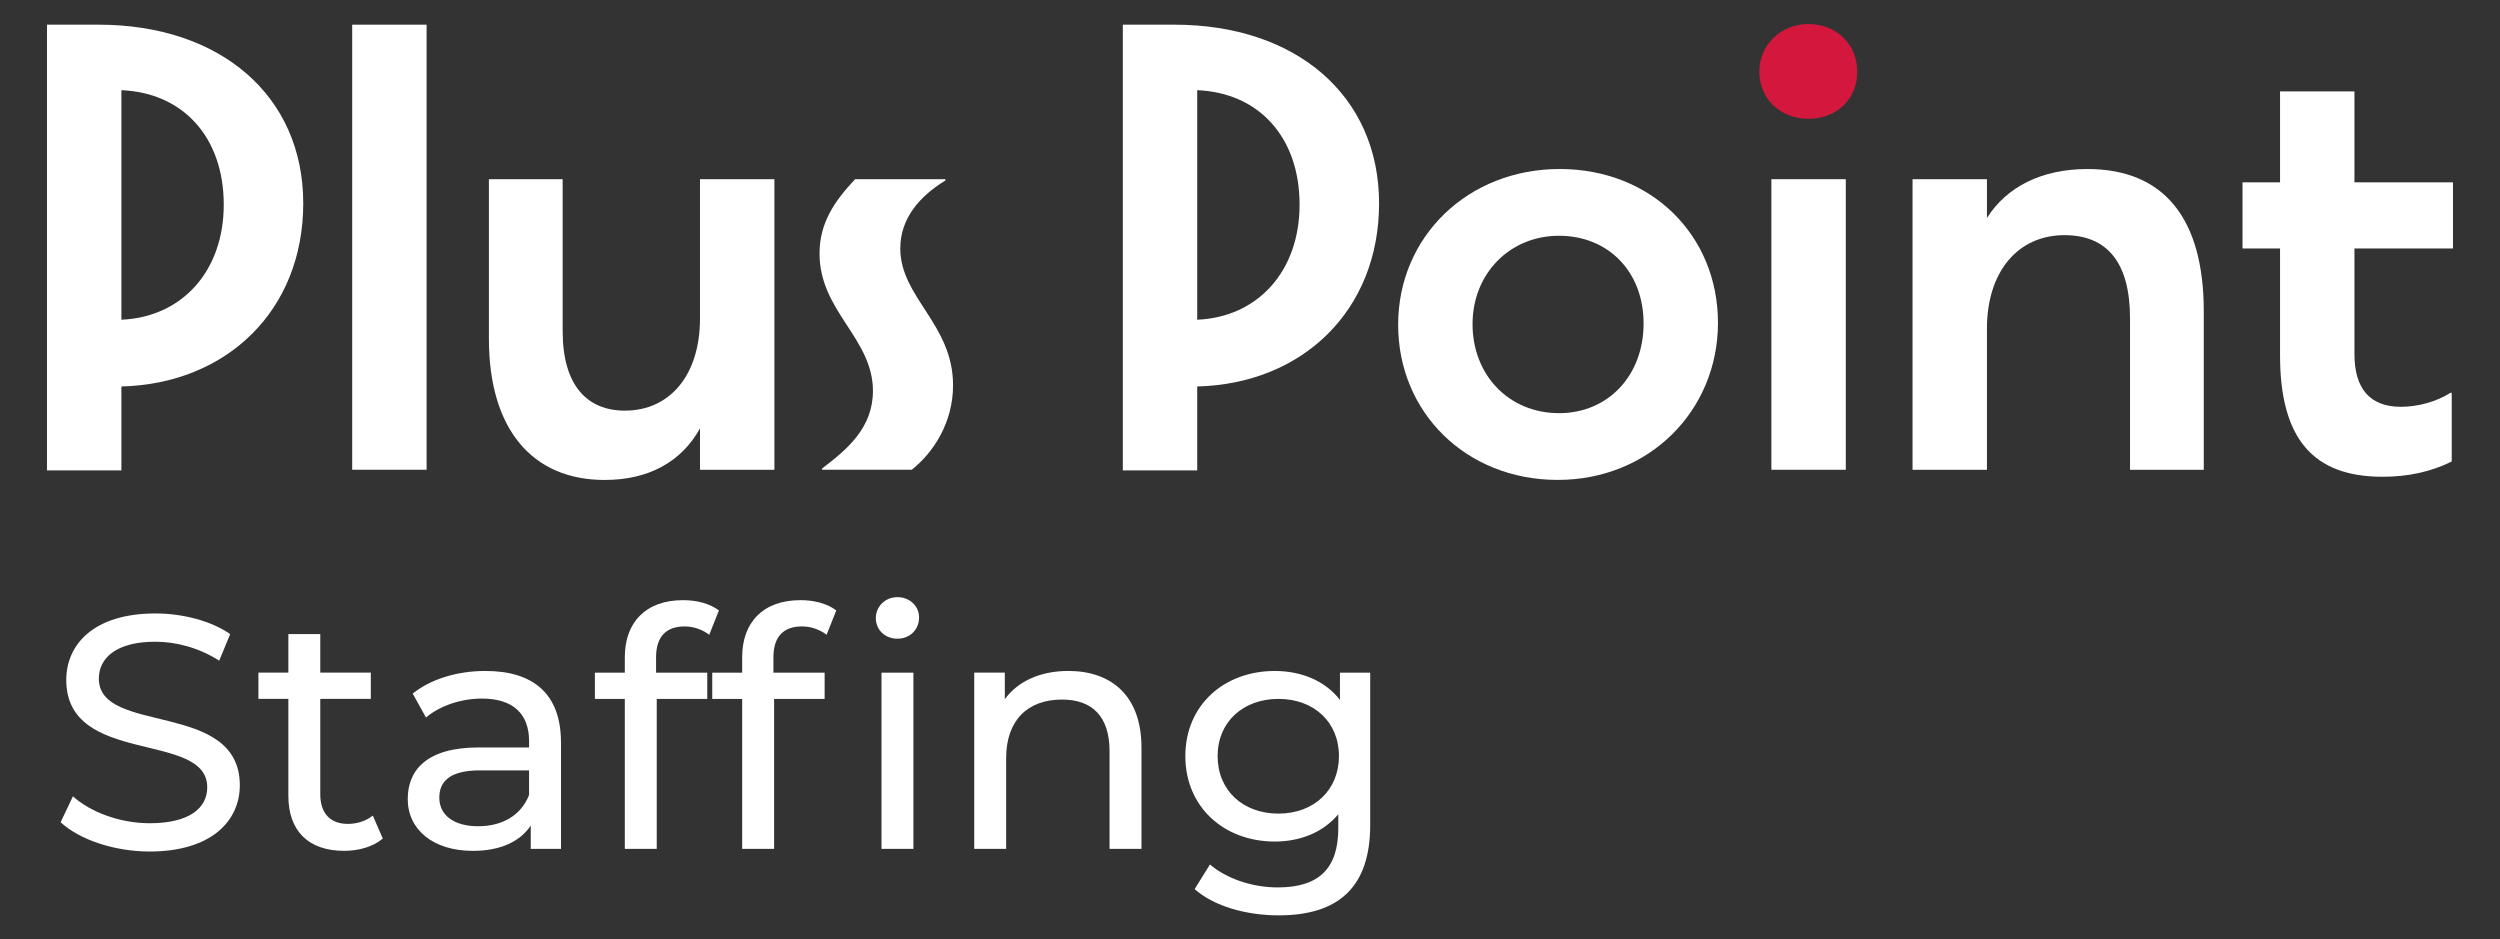
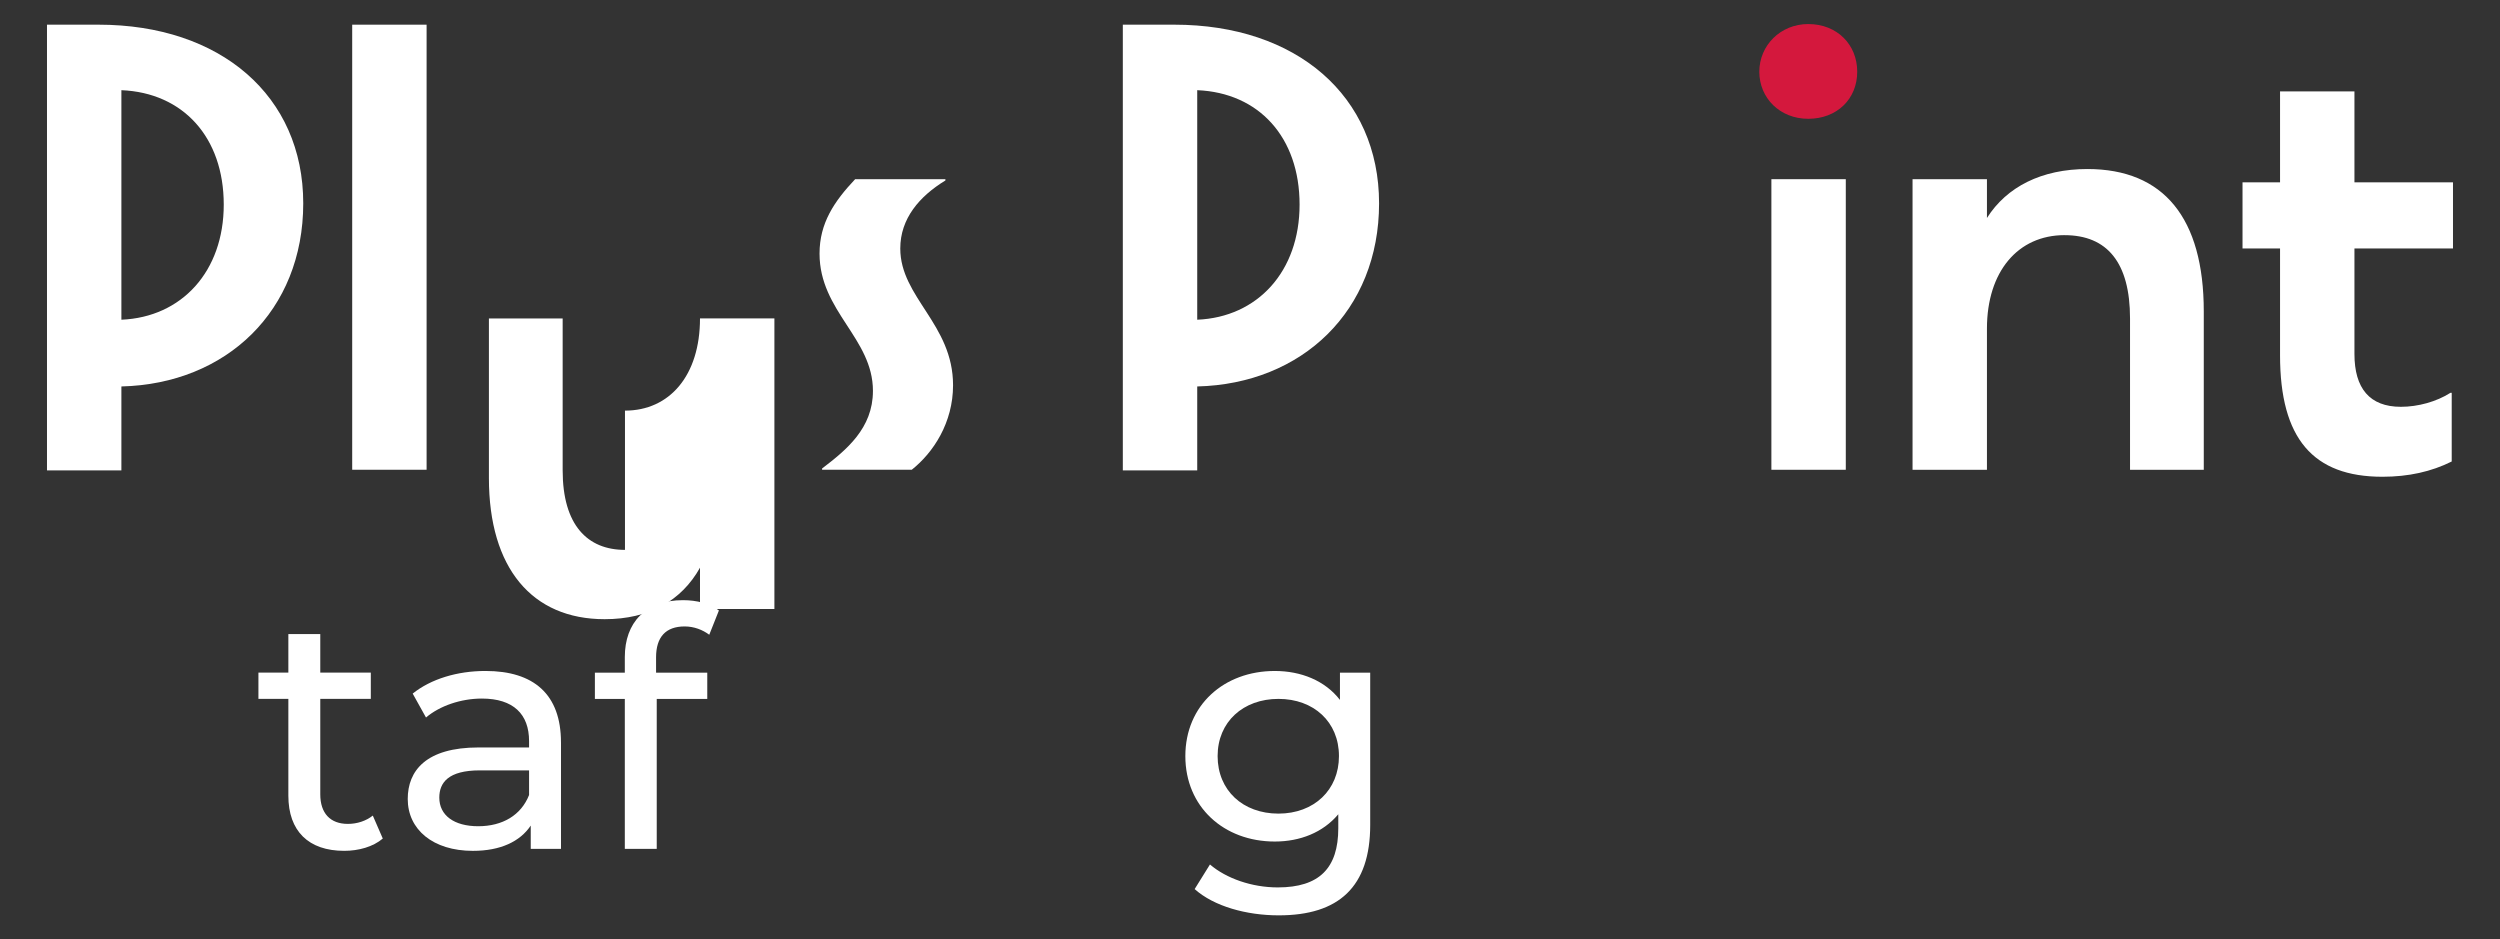
<svg xmlns="http://www.w3.org/2000/svg" id="Layer_1" data-name="Layer 1" viewBox="0 0 1080 405.82">
  <rect x="0" y="0" width="1080" height="405.82" fill="#333333" stroke="none" />
  <defs>
    <style>
      .cls-1 {
        fill: #fff;
      }

      .cls-2 {
        fill: #d4183d;
      }
    </style>
  </defs>
  <path class="cls-1" d="M20.3,10.66h22.25c52.74,0,88.45,30.76,88.45,77.18s-33.24,78.01-78.56,79.11v36.26H20.3V10.66ZM96.66,88.4c0-29.12-17.58-48.34-44.22-49.44v99.16c26.09-1.1,44.22-20.88,44.22-49.72Z" />
  <path class="cls-1" d="M152.15,10.66h32.14v192.27h-32.14V10.66Z" />
-   <path class="cls-1" d="M269.99,177.39c19.23,0,32.41-15.11,32.41-39.83v-60.15h32.14v125.53h-32.14v-17.85c-7.97,14.28-21.97,22.25-41.2,22.25-31.31,0-49.99-21.97-49.99-60.98v-68.94h31.86v65.65c0,23.62,10.71,34.33,26.92,34.33Z" />
+   <path class="cls-1" d="M269.99,177.39c19.23,0,32.41-15.11,32.41-39.83h32.14v125.53h-32.14v-17.85c-7.97,14.28-21.97,22.25-41.2,22.25-31.31,0-49.99-21.97-49.99-60.98v-68.94h31.86v65.65c0,23.62,10.71,34.33,26.92,34.33Z" />
  <path class="cls-1" d="M377.11,168.88c0-22.8-23.07-34.33-23.07-59.33,0-13.18,6.32-22.52,15.38-32.14h39v.55c-11.26,6.87-19.5,16.48-19.5,29.39,0,21.15,22.8,32.69,22.8,59.06,0,16.21-8.51,29.12-17.85,36.53h-38.73v-.55c10.44-7.97,21.97-17.3,21.97-33.51Z" />
  <path class="cls-1" d="M485.06,10.66h22.25c52.74,0,88.45,30.76,88.45,77.18s-33.24,78.01-78.56,79.11v36.26h-32.14V10.66ZM561.42,88.4c0-29.12-17.58-48.34-44.22-49.44v99.16c26.09-1.1,44.22-20.88,44.22-49.72Z" />
-   <path class="cls-1" d="M604,140.31c0-38.18,30.21-67.3,69.77-67.3s68.39,28.57,68.39,66.47-29.67,67.84-69.22,67.84-68.94-29.12-68.94-67.02ZM673.5,178.49c21.15,0,36.53-16.21,36.53-38.73s-15.38-37.91-36.53-37.91-37.36,16.21-37.36,38.18,15.66,38.45,37.36,38.45Z" />
  <path class="cls-2" d="M781.17,10.39c12.36,0,21.15,8.79,21.15,20.6s-8.79,20.33-21.15,20.33-21.15-9.06-21.15-20.33,9.06-20.6,21.15-20.6Z" />
  <rect class="cls-1" x="765.24" y="77.41" width="32.14" height="125.53" />
  <path class="cls-1" d="M891.87,101.58c-20.05,0-33.51,15.66-33.51,40.38v60.98h-32.14v-125.53h32.14v16.76c8.52-13.46,23.62-21.15,43.4-21.15,32.96,0,50.27,21.15,50.27,61.53v68.39h-31.86v-65.37c0-24.17-9.89-35.98-28.29-35.98Z" />
  <path class="cls-1" d="M984.98,153.49v-46.15h-16.21v-28.57h16.21v-39.28h32.14v39.28h42.57v28.57h-42.57v45.6c0,14.83,6.59,22.8,20.05,22.8,7.42,0,15.38-2.2,21.42-6.04h.55v29.67c-8.79,4.39-18.68,6.59-29.94,6.59-29.94,0-44.22-16.48-44.22-52.46Z" />
  <g>
-     <path class="cls-1" d="M26.19,355.21l5.31-11.2c7.47,6.75,20.25,11.63,33.18,11.63,17.38,0,24.85-6.75,24.85-15.51,0-24.56-60.9-9.05-60.9-46.39,0-15.51,12.07-28.73,38.49-28.73,11.78,0,23.99,3.16,32.32,8.91l-4.74,11.49c-8.76-5.6-18.67-8.19-27.58-8.19-17.09,0-24.42,7.18-24.42,15.94,0,24.56,60.9,9.19,60.9,46.11,0,15.37-12.35,28.58-38.92,28.58-15.37,0-30.45-5.17-38.49-12.64Z" />
    <path class="cls-1" d="M165.36,362.25c-4.17,3.59-10.48,5.31-16.66,5.31-15.37,0-24.13-8.47-24.13-23.84v-41.8h-12.93v-11.35h12.93v-16.66h13.79v16.66h21.83v11.35h-21.83v41.22c0,8.19,4.31,12.78,11.92,12.78,4.02,0,7.9-1.29,10.77-3.59l4.31,9.91Z" />
    <path class="cls-1" d="M242.35,320.74v45.96h-13.07v-10.05c-4.6,6.89-13.07,10.92-24.99,10.92-17.24,0-28.15-9.19-28.15-22.41,0-12.21,7.9-22.26,30.59-22.26h21.83v-2.73c0-11.63-6.75-18.39-20.4-18.39-9.05,0-18.24,3.16-24.13,8.19l-5.75-10.34c7.9-6.32,19.25-9.77,31.46-9.77,20.83,0,32.6,10.05,32.6,30.88ZM228.56,343.43v-10.63h-21.26c-13.65,0-17.52,5.31-17.52,11.78,0,7.61,6.32,12.35,16.81,12.35s18.53-4.74,21.98-13.5Z" />
    <path class="cls-1" d="M283.42,283.97v6.61h22.12v11.35h-21.83v64.78h-13.79v-64.78h-12.93v-11.35h12.93v-6.75c0-14.79,8.9-24.56,25.14-24.56,5.89,0,11.63,1.44,15.51,4.45l-4.17,10.49c-2.87-2.15-6.61-3.59-10.63-3.59-8.19,0-12.35,4.6-12.35,13.36Z" />
-     <path class="cls-1" d="M345.76,259.26c5.89,0,11.63,1.44,15.51,4.45l-4.17,10.49c-2.87-2.15-6.61-3.59-10.63-3.59-8.19,0-12.35,4.6-12.35,13.36v6.61h22.12v11.35h-21.83v64.78h-13.79v-64.78h-12.93v-11.35h12.93v-6.75c0-14.79,8.9-24.56,25.14-24.56ZM378.36,267.02c0-5.03,4.02-9.05,9.34-9.05s9.34,3.88,9.34,8.76c0,5.17-3.88,9.19-9.34,9.19s-9.34-3.88-9.34-8.9ZM380.8,290.58h13.79v76.13h-13.79v-76.13Z" />
-     <path class="cls-1" d="M493.12,322.89v43.81h-13.79v-42.23c0-14.94-7.47-22.26-20.54-22.26-14.65,0-24.13,8.76-24.13,25.28v39.21h-13.79v-76.13h13.21v11.49c5.6-7.76,15.37-12.21,27.43-12.21,18.53,0,31.6,10.63,31.6,33.04Z" />
    <path class="cls-1" d="M591.93,290.58v65.78c0,26.86-13.65,39.07-39.5,39.07-13.93,0-28.01-3.88-36.34-11.35l6.61-10.63c7.04,6.03,18.1,9.91,29.3,9.91,17.95,0,26.14-8.33,26.14-25.57v-6.03c-6.61,7.9-16.52,11.78-27.43,11.78-21.98,0-38.64-14.94-38.64-36.91s16.66-36.77,38.64-36.77c11.35,0,21.69,4.16,28.15,12.5v-11.78h13.07ZM578.43,326.63c0-14.79-10.92-24.71-26.14-24.71s-26.28,9.91-26.28,24.71,10.92,24.85,26.28,24.85,26.14-10.2,26.14-24.85Z" />
  </g>
</svg>